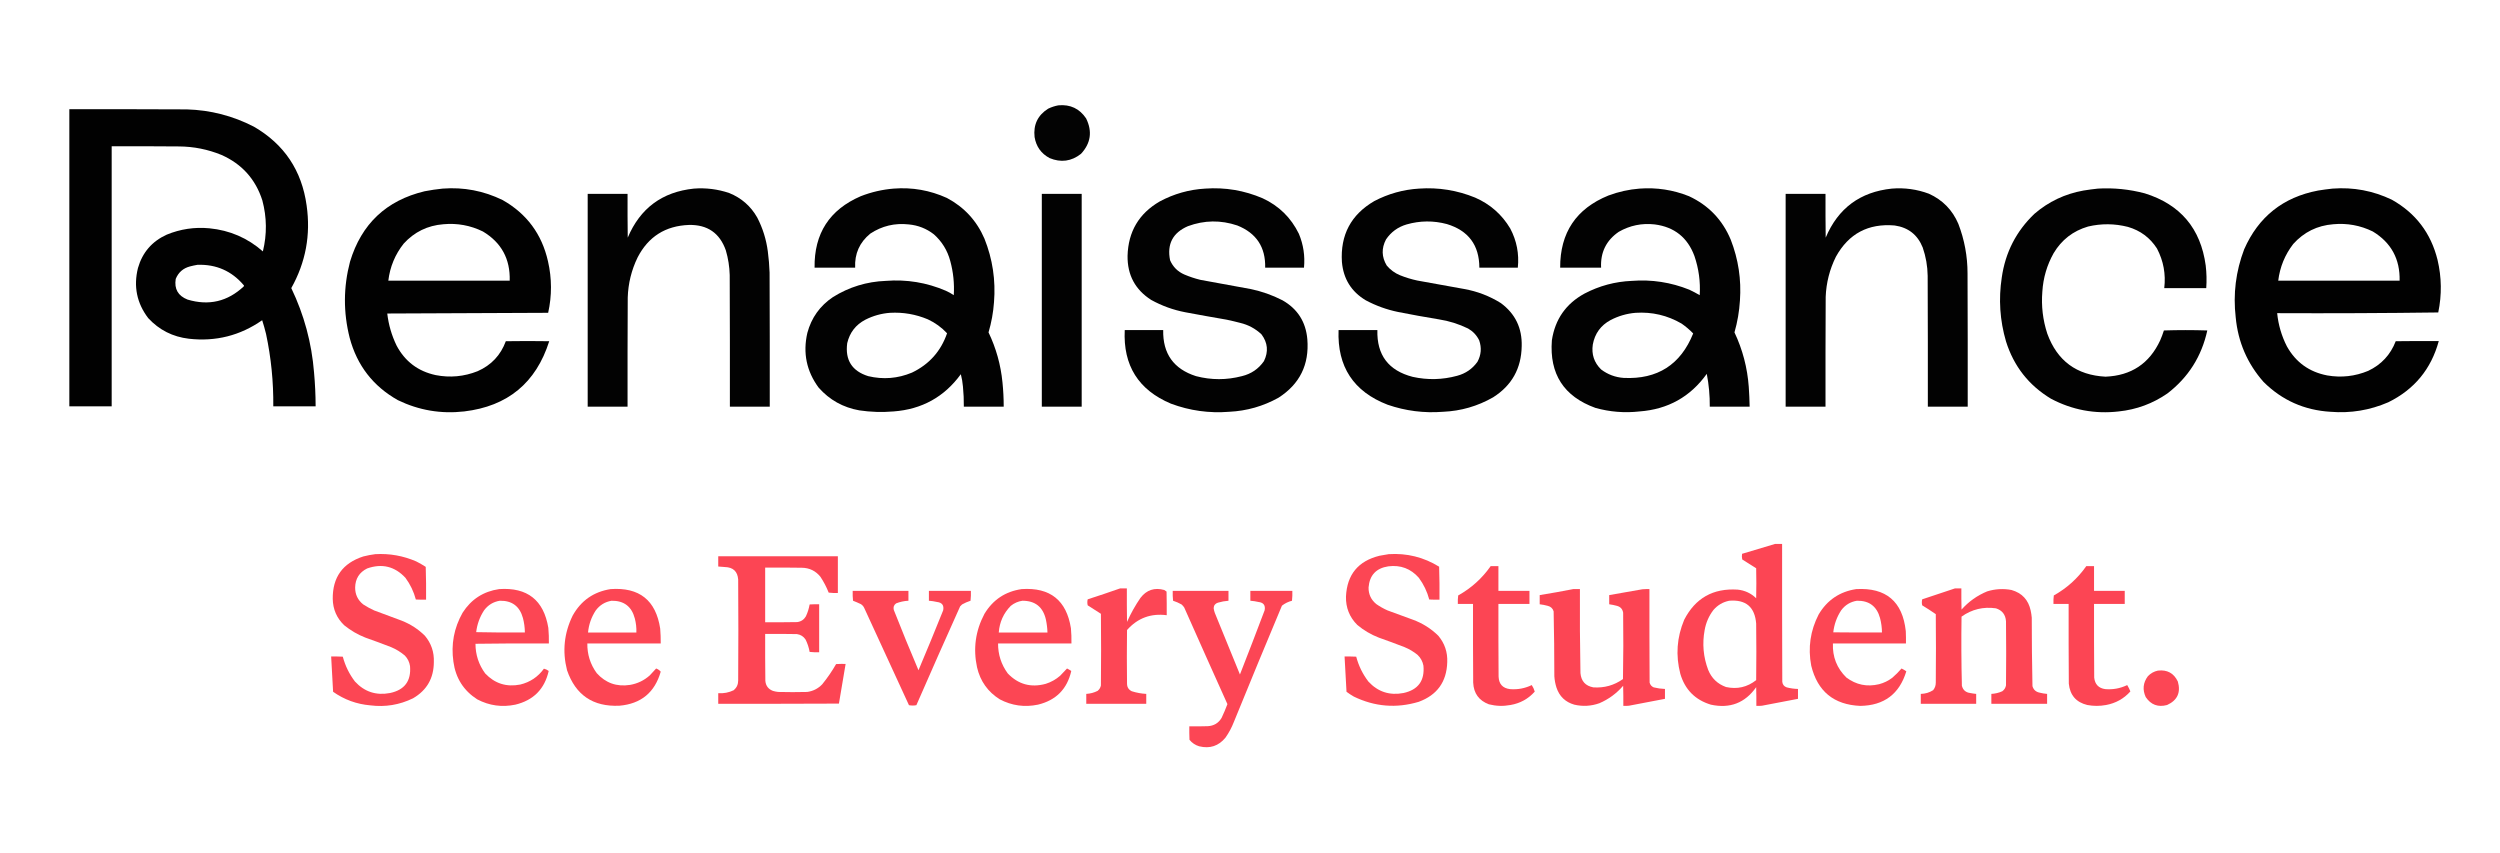
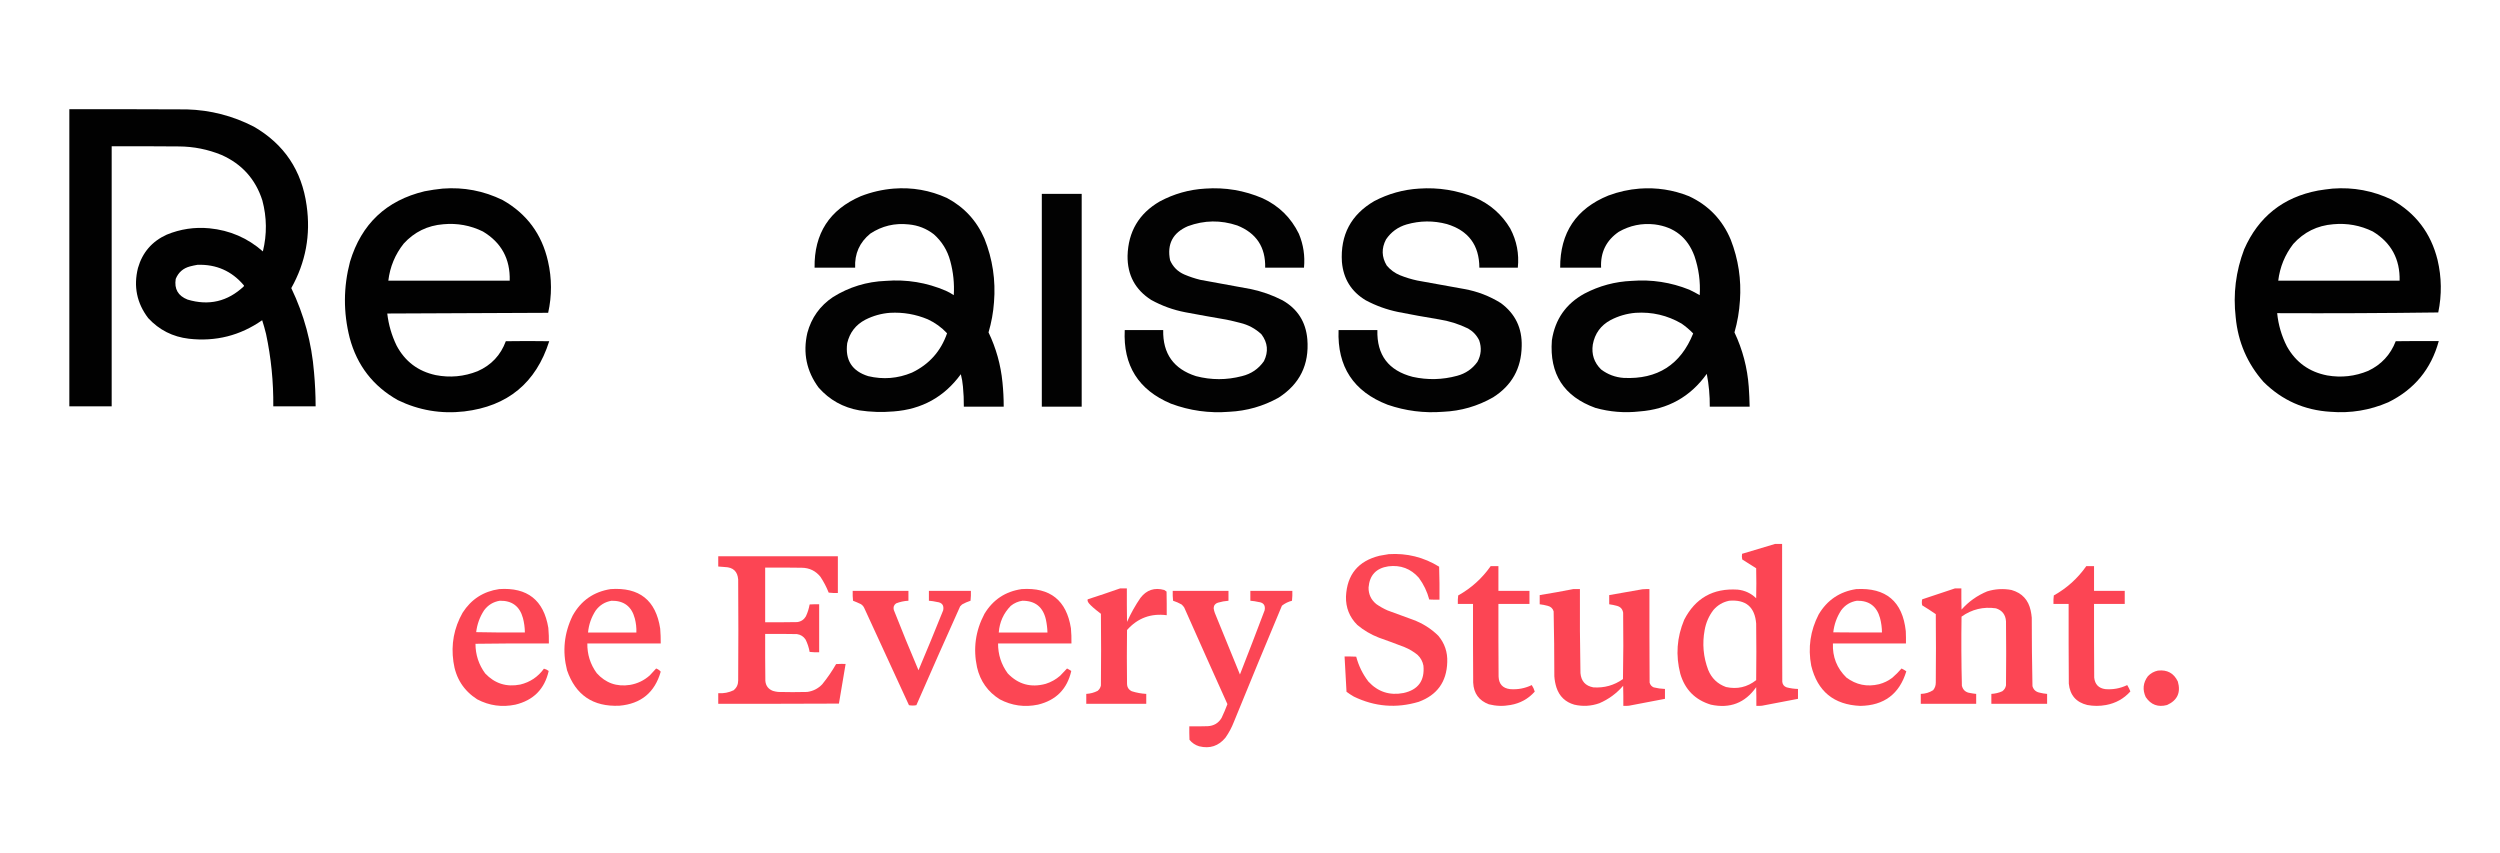
<svg xmlns="http://www.w3.org/2000/svg" version="1.1" width="7085px" height="2417px" style="shape-rendering:geometricPrecision; text-rendering:geometricPrecision; image-rendering:optimizeQuality; fill-rule:evenodd; clip-rule:evenodd">
  <g>
-     <path style="opacity:0.988" fill="#000000" d="M 2999.5,298.5 C 3033.16,295.419 3059.33,307.753 3078,335.5C 3096.19,372.483 3091.35,405.983 3063.5,436C 3036.31,457.381 3006.64,461.381 2974.5,448C 2950.67,435.213 2936.5,415.38 2932,388.5C 2928.12,353.442 2940.95,326.608 2970.5,308C 2979.86,303.489 2989.53,300.322 2999.5,298.5 Z" />
-   </g>
+     </g>
  <g>
    <path style="opacity:0.993" fill="#000000" d="M 196.5,309.5 C 307.501,309.333 418.501,309.5 529.5,310C 596.617,311.945 659.951,328.279 719.5,359C 805.534,408.8 855.368,483.3 869,582.5C 880.89,665.503 866.39,743.503 825.5,816.5C 861.812,892.074 883.312,971.741 890,1055.5C 892.908,1087.43 894.408,1119.43 894.5,1151.5C 854.5,1151.5 814.5,1151.5 774.5,1151.5C 775.203,1082.39 768.369,1014.06 754,946.5C 750.8,933.366 747.133,920.366 743,907.5C 680.62,951.054 611.453,968.554 535.5,960C 489.643,954.656 451.143,935.156 420,901.5C 387.696,858.982 378.029,811.649 391,759.5C 403.601,715.48 430.768,683.98 472.5,665C 511.288,649.03 551.622,643.03 593.5,647C 651.236,652.631 701.736,674.464 745,712.5C 756.807,664.208 756.307,616.042 743.5,568C 724.167,507.665 685.5,464.665 627.5,439C 589.075,423.315 549.075,415.315 507.5,415C 443.834,414.5 380.168,414.333 316.5,414.5C 316.5,660.167 316.5,905.833 316.5,1151.5C 276.5,1151.5 236.5,1151.5 196.5,1151.5C 196.5,870.833 196.5,590.167 196.5,309.5 Z M 559.5,750.5 C 612.873,748.663 656.706,767.997 691,808.5C 691.667,809.5 691.667,810.5 691,811.5C 645.074,854.606 591.908,867.106 531.5,849C 504.618,838.395 493.452,818.895 498,790.5C 505.535,771.971 519.035,760.138 538.5,755C 545.57,753.155 552.57,751.655 559.5,750.5 Z" />
  </g>
  <g>
    <path style="opacity:0.993" fill="#000000" d="M 1254.5,534.5 C 1314.21,529.949 1370.87,540.782 1424.5,567C 1492.77,605.653 1535.6,663.487 1553,740.5C 1564.11,789.146 1564.28,837.812 1553.5,886.5C 1401.5,887.167 1249.5,887.833 1097.5,888.5C 1101.17,920.348 1110.01,950.682 1124,979.5C 1147.86,1024.34 1184.69,1052.17 1234.5,1063C 1275.27,1070.97 1314.93,1067.31 1353.5,1052C 1392.2,1034.97 1418.86,1006.64 1433.5,967C 1474.5,966.333 1515.5,966.333 1556.5,967C 1519.09,1085.05 1438.76,1151.39 1315.5,1166C 1249.65,1173.47 1186.98,1162.8 1127.5,1134C 1057.41,1094.53 1011.91,1035.7 991,957.5C 972.72,885.413 973.054,813.413 992,741.5C 1024.33,634.504 1094.83,568.004 1203.5,542C 1220.53,538.687 1237.53,536.187 1254.5,534.5 Z M 1256.5,635.5 C 1295.81,631.899 1333.15,638.733 1368.5,656C 1420.94,687.379 1446.27,733.879 1444.5,795.5C 1329.83,795.5 1215.17,795.5 1100.5,795.5C 1105.18,756.274 1119.68,721.274 1144,690.5C 1174.22,657.365 1211.72,639.032 1256.5,635.5 Z" />
  </g>
  <g>
-     <path style="opacity:0.991" fill="#000000" d="M 1966.5,534.5 C 2000.72,531.888 2034.05,536.054 2066.5,547C 2101.13,560.973 2127.63,584.14 2146,616.5C 2161.62,646.708 2171.62,678.708 2176,712.5C 2178.63,732.418 2180.3,752.418 2181,772.5C 2181.5,899.166 2181.67,1025.83 2181.5,1152.5C 2143.83,1152.5 2106.17,1152.5 2068.5,1152.5C 2068.67,1028.17 2068.5,903.833 2068,779.5C 2067.36,755.682 2063.7,732.348 2057,709.5C 2039.7,660.41 2004.87,636.41 1952.5,637.5C 1885.95,639.93 1837.45,670.597 1807,729.5C 1789.54,765.465 1780.21,803.465 1779,843.5C 1778.5,946.499 1778.33,1049.5 1778.5,1152.5C 1740.83,1152.5 1703.17,1152.5 1665.5,1152.5C 1665.5,951.5 1665.5,750.5 1665.5,549.5C 1703.17,549.5 1740.83,549.5 1778.5,549.5C 1778.33,590.835 1778.5,632.168 1779,673.5C 1814.12,590.208 1876.62,543.875 1966.5,534.5 Z" />
-   </g>
+     </g>
  <g>
    <path style="opacity:0.991" fill="#000000" d="M 2532.5,534.5 C 2585.19,530.392 2635.52,539.226 2683.5,561C 2732.51,587.007 2768.01,625.507 2790,676.5C 2813.06,734.343 2822.06,794.343 2817,856.5C 2814.92,885.562 2809.75,914.062 2801.5,942C 2822.99,986.798 2836.15,1033.96 2841,1083.5C 2843.35,1106.44 2844.52,1129.44 2844.5,1152.5C 2806.83,1152.5 2769.17,1152.5 2731.5,1152.5C 2731.69,1133.46 2730.85,1114.46 2729,1095.5C 2727.97,1083.64 2725.97,1071.97 2723,1060.5C 2676.11,1124.88 2612.61,1160.04 2532.5,1166C 2500.03,1168.78 2467.7,1167.78 2435.5,1163C 2389.28,1154.82 2350.78,1133.32 2320,1098.5C 2285.68,1051.91 2275.01,1000.25 2288,943.5C 2299.55,900.539 2323.72,866.706 2360.5,842C 2406.29,813.408 2456.29,798.075 2510.5,796C 2569.54,791.385 2626.2,800.718 2680.5,824C 2688.4,827.533 2695.9,831.699 2703,836.5C 2705.01,803.611 2701.68,771.277 2693,739.5C 2684.96,709.552 2669.46,684.386 2646.5,664C 2625.63,647.815 2601.96,638.482 2575.5,636C 2535.89,631.584 2499.55,640.251 2466.5,662C 2436.05,686.808 2421.72,718.975 2423.5,758.5C 2385.17,758.5 2346.83,758.5 2308.5,758.5C 2307.16,661.706 2350.83,594.206 2439.5,556C 2469.59,544.287 2500.59,537.12 2532.5,534.5 Z M 2522.5,886.5 C 2559.62,884.465 2595.29,890.632 2629.5,905C 2650.23,914.617 2668.4,927.784 2684,944.5C 2666.44,995.404 2633.27,1032.57 2584.5,1056C 2544.27,1072.78 2502.94,1076.11 2460.5,1066C 2414.54,1051.61 2394.71,1020.44 2401,972.5C 2408.05,942.458 2425.21,920.292 2452.5,906C 2474.65,894.798 2497.99,888.298 2522.5,886.5 Z" />
  </g>
  <g>
    <path style="opacity:0.991" fill="#000000" d="M 3415.5,534.5 C 3472.13,530.494 3526.47,539.661 3578.5,562C 3624.55,583.387 3658.72,616.887 3681,662.5C 3693.85,693.267 3698.68,725.267 3695.5,758.5C 3658.83,758.5 3622.17,758.5 3585.5,758.5C 3586.86,700.383 3560.52,660.549 3506.5,639C 3459.58,623.189 3412.92,623.856 3366.5,641C 3323.63,659.576 3306.8,691.742 3316,737.5C 3324.14,756.308 3337.64,769.808 3356.5,778C 3371.09,784.197 3386.09,789.197 3401.5,793C 3448.79,801.882 3496.12,810.548 3543.5,819C 3575.32,825.497 3605.66,836.163 3634.5,851C 3677.25,875.285 3700.75,912.119 3705,961.5C 3710.73,1033.21 3683.56,1088.37 3623.5,1127C 3580.03,1151.26 3533.37,1164.6 3483.5,1167C 3426.75,1171.53 3371.75,1163.86 3318.5,1144C 3226.35,1105.23 3182.68,1035.73 3187.5,935.5C 3223.83,935.5 3260.17,935.5 3296.5,935.5C 3295.14,1002.28 3326.14,1045.78 3389.5,1066C 3432.83,1077.31 3476.17,1077.31 3519.5,1066C 3545.83,1059.63 3566.66,1045.47 3582,1023.5C 3595.21,996.654 3592.88,971.321 3575,947.5C 3557.85,931.335 3537.68,920.502 3514.5,915C 3501.91,911.685 3489.24,908.685 3476.5,906C 3437.44,899.324 3398.44,892.324 3359.5,885C 3325.25,878.475 3292.92,866.808 3262.5,850C 3217.18,821.043 3194.85,779.376 3195.5,725C 3197.39,656.515 3227.72,605.181 3286.5,571C 3326.88,549.324 3369.88,537.157 3415.5,534.5 Z" />
  </g>
  <g>
    <path style="opacity:0.991" fill="#000000" d="M 4021.5,534.5 C 4076.54,530.674 4129.54,539.174 4180.5,560C 4223.07,578.58 4256.24,607.747 4280,647.5C 4298.39,682.301 4305.56,719.301 4301.5,758.5C 4265.17,758.5 4228.83,758.5 4192.5,758.5C 4192.25,694.739 4161.58,653.572 4100.5,635C 4062.41,624.847 4024.41,625.18 3986.5,636C 3961.78,643.248 3942.28,657.415 3928,678.5C 3914.77,703.618 3915.44,728.285 3930,752.5C 3940.21,764.693 3952.71,773.859 3967.5,780C 3983.39,786.391 3999.73,791.391 4016.5,795C 4060.85,802.892 4105.19,810.892 4149.5,819C 4186.85,825.69 4221.52,839.023 4253.5,859C 4294.23,889.141 4313.9,929.808 4312.5,981C 4311.43,1044.17 4284.43,1092.5 4231.5,1126C 4187.59,1151.15 4140.26,1164.81 4089.5,1167C 4035.74,1171.21 3983.41,1164.55 3932.5,1147C 3835.93,1109.72 3789.59,1039.22 3793.5,935.5C 3830.17,935.5 3866.83,935.5 3903.5,935.5C 3901.56,1006.08 3934.9,1050.24 4003.5,1068C 4045.75,1077.35 4087.75,1076.35 4129.5,1065C 4153.46,1058.62 4172.63,1045.45 4187,1025.5C 4197.69,1005.94 4199.36,985.608 4192,964.5C 4184.94,950.105 4174.44,938.939 4160.5,931C 4134.18,918.168 4106.51,909.501 4077.5,905C 4038.71,898.647 4000.05,891.647 3961.5,884C 3929.53,877.345 3899.2,866.345 3870.5,851C 3829.66,826.521 3807.16,790.354 3803,742.5C 3798.19,665.933 3828.69,608.433 3894.5,570C 3934.4,549.084 3976.73,537.251 4021.5,534.5 Z" />
  </g>
  <g>
    <path style="opacity:0.992" fill="#000000" d="M 4646.5,534.5 C 4694.88,530.91 4741.54,538.077 4786.5,556C 4841.99,581.822 4881.49,622.988 4905,679.5C 4926.53,734.839 4935.19,792.172 4931,851.5C 4929.13,882.233 4923.96,912.4 4915.5,942C 4938.61,990.919 4952.11,1042.42 4956,1096.5C 4957.31,1115.15 4958.14,1133.81 4958.5,1152.5C 4920.83,1152.5 4883.17,1152.5 4845.5,1152.5C 4845.81,1121.2 4842.98,1090.2 4837,1059.5C 4790.5,1124.51 4727,1160.01 4646.5,1166C 4604.14,1170.77 4562.47,1167.43 4521.5,1156C 4431.9,1123.68 4390.73,1059.84 4398,964.5C 4407.01,904.952 4437.84,860.785 4490.5,832C 4532.43,810.016 4577.1,798.016 4624.5,796C 4680.84,791.667 4735.18,800.001 4787.5,821C 4797.57,825.784 4807.4,830.951 4817,836.5C 4819.29,798.499 4814.29,761.499 4802,725.5C 4782.52,673.024 4745.02,643.19 4689.5,636C 4653.13,631.874 4619.13,638.874 4587.5,657C 4552.1,681.305 4535.43,715.138 4537.5,758.5C 4498.83,758.5 4460.17,758.5 4421.5,758.5C 4421.23,659.313 4466.9,591.146 4558.5,554C 4587.05,543.359 4616.38,536.859 4646.5,534.5 Z M 4635.5,886.5 C 4682.05,883.506 4725.38,893.673 4765.5,917C 4777.38,925.208 4788.38,934.541 4798.5,945C 4762.88,1033.56 4697.22,1075.56 4601.5,1071C 4577.7,1069.29 4556.36,1061.29 4537.5,1047C 4517.77,1027.64 4509.94,1004.14 4514,976.5C 4519.72,945.221 4536.55,922.054 4564.5,907C 4586.9,895.362 4610.57,888.528 4635.5,886.5 Z" />
  </g>
  <g>
-     <path style="opacity:0.991" fill="#000000" d="M 5361.5,534.5 C 5397.62,531.577 5432.62,536.41 5466.5,549C 5505.4,566.607 5533.24,595.107 5550,634.5C 5567.28,679.505 5575.95,726.172 5576,774.5C 5576.5,900.5 5576.67,1026.5 5576.5,1152.5C 5538.83,1152.5 5501.17,1152.5 5463.5,1152.5C 5463.67,1028.83 5463.5,905.166 5463,781.5C 5462.61,754.069 5457.94,727.402 5449,701.5C 5434.55,665.391 5408.05,644.558 5369.5,639C 5294.69,632.651 5239.19,662.151 5203,727.5C 5185.19,763.391 5175.53,801.391 5174,841.5C 5173.5,945.166 5173.33,1048.83 5173.5,1152.5C 5135.83,1152.5 5098.17,1152.5 5060.5,1152.5C 5060.5,951.5 5060.5,750.5 5060.5,549.5C 5098.17,549.5 5135.83,549.5 5173.5,549.5C 5173.33,590.835 5173.5,632.168 5174,673.5C 5209.13,590.205 5271.63,543.871 5361.5,534.5 Z" />
-   </g>
+     </g>
  <g>
-     <path style="opacity:0.991" fill="#000000" d="M 5945.5,534.5 C 5990.58,531.903 6034.91,536.403 6078.5,548C 6179.3,579.476 6236.8,647.643 6251,752.5C 6253.51,773.796 6254.01,795.129 6252.5,816.5C 6212.83,816.5 6173.17,816.5 6133.5,816.5C 6138.2,777.007 6131.36,739.674 6113,704.5C 6093.34,673.727 6065.84,653.227 6030.5,643C 5992.9,633.446 5955.23,633.112 5917.5,642C 5875.08,654.43 5842.58,679.596 5820,717.5C 5801.05,751.343 5790.39,787.677 5788,826.5C 5784.7,867.134 5789.37,906.801 5802,945.5C 5830.05,1022.55 5885.05,1063.22 5967,1067.5C 6039.81,1064.62 6091.48,1030.29 6122,964.5C 6125.99,955.36 6129.49,946.027 6132.5,936.5C 6173.5,935.167 6214.5,935.167 6255.5,936.5C 6239.37,1010.03 6201.71,1069.53 6142.5,1115C 6100.99,1143.74 6054.99,1160.74 6004.5,1166C 5936.66,1173.81 5872.66,1161.81 5812.5,1130C 5749.57,1092.05 5707.07,1037.88 5685,967.5C 5667.65,908.082 5663.65,847.749 5673,786.5C 5683.13,715.408 5713.96,655.242 5765.5,606C 5805.63,571.441 5851.96,549.441 5904.5,540C 5918.26,537.752 5931.93,535.919 5945.5,534.5 Z" />
-   </g>
+     </g>
  <g>
    <path style="opacity:0.993" fill="#000000" d="M 6610.5,534.5 C 6669.39,530.047 6725.39,540.547 6778.5,566C 6846.09,603.969 6889.26,660.802 6908,736.5C 6919.66,786.018 6920.32,835.685 6910,885.5C 6758.04,887.498 6605.88,888.164 6453.5,887.5C 6456.77,920.584 6465.94,951.918 6481,981.5C 6506.23,1026.72 6544.39,1054.22 6595.5,1064C 6635.45,1070.86 6674.12,1066.52 6711.5,1051C 6748.64,1033.41 6774.64,1005.41 6789.5,967C 6830.17,966.5 6870.83,966.333 6911.5,966.5C 6889.91,1045.87 6842.24,1103.7 6768.5,1140C 6716.15,1162.67 6661.48,1171.67 6604.5,1167C 6530.42,1162.53 6467.26,1134.36 6415,1082.5C 6368.92,1030.35 6342.59,969.35 6336,899.5C 6328.3,833.155 6336.3,768.822 6360,706.5C 6400.51,614.349 6470.34,558.849 6569.5,540C 6583.26,537.752 6596.93,535.919 6610.5,534.5 Z M 6612.5,635.5 C 6651.81,631.899 6689.15,638.733 6724.5,656C 6776.54,687.561 6801.88,734.061 6800.5,795.5C 6685.83,795.5 6571.17,795.5 6456.5,795.5C 6461.21,756.837 6475.38,722.17 6499,691.5C 6529.36,657.737 6567.19,639.07 6612.5,635.5 Z" />
  </g>
  <g>
    <path style="opacity:0.991" fill="#000000" d="M 2952.5,549.5 C 2990.17,549.5 3027.83,549.5 3065.5,549.5C 3065.5,750.5 3065.5,951.5 3065.5,1152.5C 3027.83,1152.5 2990.17,1152.5 2952.5,1152.5C 2952.5,951.5 2952.5,750.5 2952.5,549.5 Z" />
  </g>
  <g>
    <path style="opacity:0.985" fill="#fc4352" d="M 5030.5,1541.5 C 5037.17,1541.5 5043.83,1541.5 5050.5,1541.5C 5050.33,1671.83 5050.5,1802.17 5051,1932.5C 5051.96,1940.25 5056.13,1945.42 5063.5,1948C 5073.99,1950.71 5084.66,1952.21 5095.5,1952.5C 5095.5,1961.83 5095.5,1971.17 5095.5,1980.5C 5061.49,1986.89 5027.49,1993.39 4993.5,2000C 4988.18,2000.5 4982.84,2000.67 4977.5,2000.5C 4977.67,1982.83 4977.5,1965.16 4977,1947.5C 4945.41,1992.27 4902.58,2008.77 4848.5,1997C 4803.96,1983.46 4775.13,1954.3 4762,1909.5C 4748.49,1857.24 4752.15,1806.24 4773,1756.5C 4804.56,1695.03 4855.06,1666.53 4924.5,1671C 4944.95,1673.14 4962.45,1681.31 4977,1695.5C 4977.67,1667.17 4977.67,1638.83 4977,1610.5C 4963.92,1602.04 4950.75,1593.71 4937.5,1585.5C 4936.34,1580.2 4936.17,1574.86 4937,1569.5C 4968.28,1560.24 4999.45,1550.9 5030.5,1541.5 Z M 4900.5,1702.5 C 4947.82,1698.57 4973.32,1720.23 4977,1767.5C 4977.67,1820.83 4977.67,1874.17 4977,1927.5C 4951.62,1947.51 4923.12,1954.01 4891.5,1947C 4867.51,1938.35 4850.68,1922.18 4841,1898.5C 4827.15,1861.81 4823.82,1824.14 4831,1785.5C 4834.72,1764.4 4843.05,1745.4 4856,1728.5C 4867.96,1714.77 4882.79,1706.11 4900.5,1702.5 Z" />
  </g>
  <g>
-     <path style="opacity:0.982" fill="#fc4352" d="M 1063.5,1570.5 C 1103.82,1568.16 1142.49,1575 1179.5,1591C 1188.83,1595.66 1197.83,1600.83 1206.5,1606.5C 1207.5,1637.49 1207.83,1668.49 1207.5,1699.5C 1197.83,1699.67 1188.16,1699.5 1178.5,1699C 1172.54,1676.57 1162.7,1656.07 1149,1637.5C 1118.75,1605.05 1082.59,1596.21 1040.5,1611C 1018.31,1622.02 1006.98,1640.02 1006.5,1665C 1006.42,1684.85 1014.09,1700.85 1029.5,1713C 1039.38,1719.44 1049.72,1725.11 1060.5,1730C 1086.58,1739.47 1112.58,1749.14 1138.5,1759C 1163.28,1768.8 1185.12,1782.96 1204,1801.5C 1222.14,1823.1 1230.64,1848.1 1229.5,1876.5C 1229.3,1922.09 1209.63,1956.26 1170.5,1979C 1132.22,1997.66 1091.89,2004.32 1049.5,1999C 1010.71,1995.63 975.545,1982.8 944,1960.5C 941.901,1927.18 940.067,1893.85 938.5,1860.5C 949.505,1860.33 960.505,1860.5 971.5,1861C 978.353,1886.87 989.853,1910.37 1006,1931.5C 1032.99,1960.72 1066.16,1971.55 1105.5,1964C 1146.83,1955.19 1165.66,1929.69 1162,1887.5C 1160.22,1876.12 1155.39,1866.28 1147.5,1858C 1135.82,1848.02 1122.82,1840.02 1108.5,1834C 1084.32,1824.61 1059.99,1815.61 1035.5,1807C 1013.6,1798.39 993.595,1786.72 975.5,1772C 954.413,1751.77 943.58,1726.94 943,1697.5C 942.287,1636.08 971.121,1595.92 1029.5,1577C 1040.84,1574.1 1052.17,1571.93 1063.5,1570.5 Z" />
-   </g>
+     </g>
  <g>
    <path style="opacity:0.982" fill="#fc4352" d="M 3935.5,1570.5 C 3987.07,1567.17 4034.73,1579.01 4078.5,1606C 4079.5,1637.09 4079.83,1668.26 4079.5,1699.5C 4069.83,1699.67 4060.16,1699.5 4050.5,1699C 4044.54,1676.57 4034.7,1656.07 4021,1637.5C 3998.04,1611.45 3969.2,1600.62 3934.5,1605C 3899.95,1610.22 3881.28,1630.22 3878.5,1665C 3878.3,1684.25 3885.63,1699.92 3900.5,1712C 3910.52,1719.01 3921.19,1725.01 3932.5,1730C 3956.09,1738.86 3979.76,1747.53 4003.5,1756C 4031.05,1766.01 4055.22,1781.18 4076,1801.5C 4094.15,1823.1 4102.65,1848.1 4101.5,1876.5C 4099.89,1932.28 4072.89,1969.78 4020.5,1989C 3957.22,2007.9 3895.89,2002.9 3836.5,1974C 3829.4,1969.89 3822.56,1965.39 3816,1960.5C 3814.02,1927.17 3812.19,1893.84 3810.5,1860.5C 3821.51,1860.33 3832.51,1860.5 3843.5,1861C 3850.35,1886.87 3861.85,1910.37 3878,1931.5C 3905.02,1960.73 3938.19,1971.56 3977.5,1964C 4019.15,1954.89 4037.98,1929.05 4034,1886.5C 4031.76,1874.52 4026.26,1864.35 4017.5,1856C 4006.32,1846.9 3993.99,1839.57 3980.5,1834C 3956.32,1824.61 3931.99,1815.61 3907.5,1807C 3885.09,1798.3 3864.76,1786.3 3846.5,1771C 3824.4,1748.9 3813.73,1722.06 3814.5,1690.5C 3817.43,1628.4 3849.1,1589.9 3909.5,1575C 3918.27,1573.25 3926.94,1571.75 3935.5,1570.5 Z" />
  </g>
  <g>
    <path style="opacity:0.986" fill="#fc4352" d="M 2035.5,1576.5 C 2148.5,1576.5 2261.5,1576.5 2374.5,1576.5C 2374.5,1611.17 2374.5,1645.83 2374.5,1680.5C 2365.81,1680.83 2357.14,1680.5 2348.5,1679.5C 2342.23,1663.62 2334.39,1648.62 2325,1634.5C 2311.52,1617.84 2294.02,1609.34 2272.5,1609C 2237.83,1608.5 2203.17,1608.33 2168.5,1608.5C 2168.5,1660.17 2168.5,1711.83 2168.5,1763.5C 2198.84,1763.67 2229.17,1763.5 2259.5,1763C 2270.37,1761.46 2278.54,1755.96 2284,1746.5C 2288.97,1735.77 2292.47,1724.6 2294.5,1713C 2303.49,1712.5 2312.49,1712.33 2321.5,1712.5C 2321.5,1757.83 2321.5,1803.17 2321.5,1848.5C 2312.48,1848.83 2303.48,1848.5 2294.5,1847.5C 2292.37,1835.27 2288.54,1823.61 2283,1812.5C 2277.16,1803.66 2269,1798.5 2258.5,1797C 2228.5,1796.5 2198.5,1796.33 2168.5,1796.5C 2168.33,1840.83 2168.5,1885.17 2169,1929.5C 2170.25,1943.52 2177.42,1953.02 2190.5,1958C 2195.41,1959.48 2200.41,1960.48 2205.5,1961C 2232.83,1961.67 2260.17,1961.67 2287.5,1961C 2304.2,1958.73 2318.37,1951.57 2330,1939.5C 2344.73,1921.43 2357.9,1902.27 2369.5,1882C 2378.49,1881.5 2387.49,1881.33 2396.5,1881.5C 2390.32,1919.06 2383.99,1956.56 2377.5,1994C 2263.5,1994.5 2149.5,1994.67 2035.5,1994.5C 2035.5,1984.5 2035.5,1974.5 2035.5,1964.5C 2050.97,1965.57 2065.64,1962.74 2079.5,1956C 2087.85,1948.79 2092.02,1939.62 2092,1928.5C 2092.67,1833.17 2092.67,1737.83 2092,1642.5C 2090.34,1619.54 2077.84,1607.7 2054.5,1607C 2048.15,1606.59 2041.82,1606.09 2035.5,1605.5C 2035.5,1595.83 2035.5,1586.17 2035.5,1576.5 Z" />
  </g>
  <g>
    <path style="opacity:0.987" fill="#fc4352" d="M 4224.5,1604.5 C 4231.83,1604.5 4239.17,1604.5 4246.5,1604.5C 4246.5,1627.83 4246.5,1651.17 4246.5,1674.5C 4275.83,1674.5 4305.17,1674.5 4334.5,1674.5C 4334.5,1686.83 4334.5,1699.17 4334.5,1711.5C 4305.17,1711.5 4275.83,1711.5 4246.5,1711.5C 4246.33,1780.17 4246.5,1848.83 4247,1917.5C 4247.8,1938.63 4258.64,1950.47 4279.5,1953C 4301.04,1954.72 4321.54,1950.88 4341,1941.5C 4344.74,1947.16 4347.58,1953.33 4349.5,1960C 4331.12,1980.65 4308.12,1993.31 4280.5,1998C 4260.01,2001.82 4239.67,2001.15 4219.5,1996C 4191.26,1985.4 4176.43,1964.9 4175,1934.5C 4174.5,1860.17 4174.33,1785.83 4174.5,1711.5C 4160.17,1711.5 4145.83,1711.5 4131.5,1711.5C 4131.17,1703.47 4131.5,1695.47 4132.5,1687.5C 4169.49,1666.84 4200.16,1639.17 4224.5,1604.5 Z" />
  </g>
  <g>
    <path style="opacity:0.988" fill="#fc4352" d="M 5912.5,1604.5 C 5919.83,1604.5 5927.17,1604.5 5934.5,1604.5C 5934.5,1627.83 5934.5,1651.17 5934.5,1674.5C 5963.5,1674.5 5992.5,1674.5 6021.5,1674.5C 6021.5,1686.83 6021.5,1699.17 6021.5,1711.5C 5992.5,1711.5 5963.5,1711.5 5934.5,1711.5C 5934.33,1781.17 5934.5,1850.83 5935,1920.5C 5937.04,1939.54 5947.54,1950.37 5966.5,1953C 5988.2,1954.76 6008.87,1950.93 6028.5,1941.5C 6031.99,1947.16 6034.99,1953.16 6037.5,1959.5C 6019.05,1980.07 5996.05,1992.9 5968.5,1998C 5950.83,2001.28 5933.16,2001.28 5915.5,1998C 5883.84,1990.33 5866.34,1970.16 5863,1937.5C 5862.5,1862.17 5862.33,1786.83 5862.5,1711.5C 5848.17,1711.5 5833.83,1711.5 5819.5,1711.5C 5819.17,1703.47 5819.5,1695.47 5820.5,1687.5C 5857.44,1666.9 5888.11,1639.23 5912.5,1604.5 Z" />
  </g>
  <g>
-     <path style="opacity:0.984" fill="#fc4352" d="M 3174.5,1667.5 C 3180.83,1667.5 3187.17,1667.5 3193.5,1667.5C 3193.33,1699.17 3193.5,1730.84 3194,1762.5C 3204.62,1738.57 3217.29,1715.91 3232,1694.5C 3249.33,1671.87 3271.83,1664.37 3299.5,1672C 3301.75,1673.38 3303.92,1674.88 3306,1676.5C 3306.5,1698.83 3306.67,1721.16 3306.5,1743.5C 3261.38,1737.7 3223.88,1751.7 3194,1785.5C 3193.33,1836.17 3193.33,1886.83 3194,1937.5C 3194.08,1947.51 3198.58,1954.68 3207.5,1959C 3220.84,1963.22 3234.51,1965.72 3248.5,1966.5C 3248.5,1975.83 3248.5,1985.17 3248.5,1994.5C 3191.83,1994.5 3135.17,1994.5 3078.5,1994.5C 3078.5,1985.17 3078.5,1975.83 3078.5,1966.5C 3089.77,1965.85 3100.43,1963.02 3110.5,1958C 3115.58,1954.01 3118.75,1948.84 3120,1942.5C 3120.67,1874.83 3120.67,1807.17 3120,1739.5C 3107.37,1731.7 3094.87,1723.7 3082.5,1715.5C 3081.17,1709.83 3081.17,1704.17 3082.5,1698.5C 3113.4,1688.53 3144.07,1678.2 3174.5,1667.5 Z" />
+     <path style="opacity:0.984" fill="#fc4352" d="M 3174.5,1667.5 C 3180.83,1667.5 3187.17,1667.5 3193.5,1667.5C 3193.33,1699.17 3193.5,1730.84 3194,1762.5C 3204.62,1738.57 3217.29,1715.91 3232,1694.5C 3249.33,1671.87 3271.83,1664.37 3299.5,1672C 3301.75,1673.38 3303.92,1674.88 3306,1676.5C 3306.5,1698.83 3306.67,1721.16 3306.5,1743.5C 3261.38,1737.7 3223.88,1751.7 3194,1785.5C 3193.33,1836.17 3193.33,1886.83 3194,1937.5C 3194.08,1947.51 3198.58,1954.68 3207.5,1959C 3220.84,1963.22 3234.51,1965.72 3248.5,1966.5C 3248.5,1975.83 3248.5,1985.17 3248.5,1994.5C 3191.83,1994.5 3135.17,1994.5 3078.5,1994.5C 3078.5,1985.17 3078.5,1975.83 3078.5,1966.5C 3089.77,1965.85 3100.43,1963.02 3110.5,1958C 3115.58,1954.01 3118.75,1948.84 3120,1942.5C 3120.67,1874.83 3120.67,1807.17 3120,1739.5C 3081.17,1709.83 3081.17,1704.17 3082.5,1698.5C 3113.4,1688.53 3144.07,1678.2 3174.5,1667.5 Z" />
  </g>
  <g>
    <path style="opacity:0.988" fill="#fc4352" d="M 5540.5,1667.5 C 5546.5,1667.5 5552.5,1667.5 5558.5,1667.5C 5558.33,1687.5 5558.5,1707.5 5559,1727.5C 5579.28,1704.78 5603.45,1687.62 5631.5,1676C 5654.15,1668.96 5677.15,1667.63 5700.5,1672C 5730.35,1680.52 5748.52,1700.02 5755,1730.5C 5756.43,1737.1 5757.43,1743.77 5758,1750.5C 5758.02,1815.2 5758.68,1879.87 5760,1944.5C 5762.99,1954.82 5769.82,1960.98 5780.5,1963C 5787.41,1964.77 5794.41,1965.94 5801.5,1966.5C 5801.5,1975.83 5801.5,1985.17 5801.5,1994.5C 5748.83,1994.5 5696.17,1994.5 5643.5,1994.5C 5643.5,1985.17 5643.5,1975.83 5643.5,1966.5C 5654.32,1965.97 5664.65,1963.47 5674.5,1959C 5680.12,1954.94 5683.62,1949.44 5685,1942.5C 5685.67,1881.83 5685.67,1821.17 5685,1760.5C 5683.61,1741.8 5674.11,1729.64 5656.5,1724C 5620.89,1718.86 5588.39,1726.69 5559,1747.5C 5558.03,1812.86 5558.36,1878.19 5560,1943.5C 5563.13,1955.63 5570.97,1962.46 5583.5,1964C 5589.13,1965.16 5594.79,1965.99 5600.5,1966.5C 5600.5,1975.83 5600.5,1985.17 5600.5,1994.5C 5548.17,1994.5 5495.83,1994.5 5443.5,1994.5C 5443.5,1985.17 5443.5,1975.83 5443.5,1966.5C 5456.22,1966.24 5467.89,1962.74 5478.5,1956C 5483.57,1949.79 5486.07,1942.62 5486,1934.5C 5486.67,1869.83 5486.67,1805.17 5486,1740.5C 5473.42,1731.79 5460.59,1723.46 5447.5,1715.5C 5446.17,1709.83 5446.17,1704.17 5447.5,1698.5C 5478.67,1688.33 5509.67,1678 5540.5,1667.5 Z" />
  </g>
  <g>
    <path style="opacity:0.982" fill="#fc4352" d="M 1414.5,1669.5 C 1494.51,1664.04 1541.01,1700.71 1554,1779.5C 1555.28,1794.14 1555.78,1808.8 1555.5,1823.5C 1486.16,1823.17 1416.83,1823.5 1347.5,1824.5C 1347.58,1855.58 1356.75,1883.58 1375,1908.5C 1402.21,1937.23 1435.38,1947.73 1474.5,1940C 1502.38,1933.23 1524.72,1918.23 1541.5,1895C 1546.33,1896.16 1550.83,1898.33 1555,1901.5C 1543.41,1952.76 1511.91,1984.59 1460.5,1997C 1422.66,2004.88 1386.66,1999.88 1352.5,1982C 1313.78,1957.12 1291.28,1921.62 1285,1875.5C 1277.87,1826.13 1286.54,1779.8 1311,1736.5C 1335.33,1698.42 1369.83,1676.09 1414.5,1669.5 Z M 1416.5,1702.5 C 1450.97,1701.79 1472.81,1718.13 1482,1751.5C 1485.54,1764.94 1487.37,1778.6 1487.5,1792.5C 1441.5,1792.83 1395.5,1792.5 1349.5,1791.5C 1352.16,1769.01 1359.66,1748.34 1372,1729.5C 1383.27,1714.46 1398.1,1705.46 1416.5,1702.5 Z" />
  </g>
  <g>
    <path style="opacity:0.982" fill="#fc4352" d="M 1730.5,1669.5 C 1811.94,1663.8 1858.78,1701.14 1871,1781.5C 1872.17,1795.48 1872.67,1809.48 1872.5,1823.5C 1803.17,1823.5 1733.83,1823.5 1664.5,1823.5C 1664.09,1854.55 1672.92,1882.55 1691,1907.5C 1716.3,1935.71 1747.8,1946.88 1785.5,1941C 1806.82,1937.34 1825.49,1928.34 1841.5,1914C 1847.34,1907.32 1853.34,1900.82 1859.5,1894.5C 1864.76,1896.46 1869.09,1899.46 1872.5,1903.5C 1855.66,1962.5 1816.66,1994.67 1755.5,2000C 1680.74,2003.4 1631.24,1969.9 1607,1899.5C 1593.3,1845.84 1598.64,1794.18 1623,1744.5C 1646.65,1702.09 1682.48,1677.09 1730.5,1669.5 Z M 1733.5,1702.5 C 1768.29,1702.15 1790.12,1718.82 1799,1752.5C 1802.47,1765.61 1803.97,1778.94 1803.5,1792.5C 1757.83,1792.5 1712.17,1792.5 1666.5,1792.5C 1668.6,1770.04 1675.77,1749.37 1688,1730.5C 1699.43,1714.88 1714.6,1705.54 1733.5,1702.5 Z" />
  </g>
  <g>
    <path style="opacity:0.982" fill="#fc4352" d="M 2895.5,1669.5 C 2975.97,1664.16 3022.47,1701.16 3035,1780.5C 3036.27,1794.8 3036.77,1809.14 3036.5,1823.5C 2967.17,1823.5 2897.83,1823.5 2828.5,1823.5C 2828.39,1854.99 2837.55,1883.32 2856,1908.5C 2885.78,1939.58 2921.62,1949.41 2963.5,1938C 2978.82,1933.18 2992.49,1925.51 3004.5,1915C 3011.14,1908.16 3017.64,1901.33 3024,1894.5C 3028.15,1896.57 3032.15,1898.91 3036,1901.5C 3024.4,1952.77 2992.9,1984.6 2941.5,1997C 2903.66,2004.88 2867.66,1999.88 2833.5,1982C 2799.69,1960.82 2778.19,1930.65 2769,1891.5C 2757.49,1838.23 2764.49,1787.56 2790,1739.5C 2814.15,1699.51 2849.32,1676.18 2895.5,1669.5 Z M 2897.5,1702.5 C 2933.63,1702.44 2955.79,1720.11 2964,1755.5C 2966.64,1767.7 2968.14,1780.03 2968.5,1792.5C 2922.5,1792.5 2876.5,1792.5 2830.5,1792.5C 2832.69,1763.07 2844.02,1737.9 2864.5,1717C 2874.25,1709.15 2885.25,1704.31 2897.5,1702.5 Z" />
  </g>
  <g>
    <path style="opacity:0.986" fill="#fc4352" d="M 4458.5,1669.5 C 4464.83,1669.5 4471.17,1669.5 4477.5,1669.5C 4477.04,1748.85 4477.54,1828.18 4479,1907.5C 4480.99,1930.39 4493.16,1943.89 4515.5,1948C 4546.31,1950.13 4574.31,1942.3 4599.5,1924.5C 4600.67,1861.84 4600.83,1799.17 4600,1736.5C 4598.39,1726.22 4592.55,1719.72 4582.5,1717C 4575.25,1715.05 4567.91,1713.55 4560.5,1712.5C 4560.5,1703.83 4560.5,1695.17 4560.5,1686.5C 4591.86,1681.2 4623.19,1675.7 4654.5,1670C 4661.16,1669.5 4667.83,1669.33 4674.5,1669.5C 4674.33,1757.83 4674.5,1846.17 4675,1934.5C 4676.67,1940.84 4680.51,1945.34 4686.5,1948C 4697.01,1950.61 4707.68,1952.11 4718.5,1952.5C 4718.5,1961.83 4718.5,1971.17 4718.5,1980.5C 4684.5,1986.93 4650.5,1993.43 4616.5,2000C 4611.18,2000.5 4605.84,2000.67 4600.5,2000.5C 4600.67,1981.5 4600.5,1962.5 4600,1943.5C 4581.28,1965.26 4558.78,1981.76 4532.5,1993C 4509.22,2001.25 4485.56,2002.59 4461.5,1997C 4436.19,1989.69 4419.36,1973.53 4411,1948.5C 4407.72,1938.08 4405.72,1927.41 4405,1916.5C 4404.98,1855.13 4404.31,1793.8 4403,1732.5C 4400.43,1724.26 4394.93,1719.09 4386.5,1717C 4378.94,1714.92 4371.27,1713.42 4363.5,1712.5C 4363.5,1703.83 4363.5,1695.17 4363.5,1686.5C 4395.39,1681.35 4427.05,1675.69 4458.5,1669.5 Z" />
  </g>
  <g>
    <path style="opacity:0.982" fill="#fc4352" d="M 5260.5,1669.5 C 5345.02,1664.83 5391.85,1704.49 5401,1788.5C 5401.5,1800.16 5401.67,1811.83 5401.5,1823.5C 5332.5,1823.5 5263.5,1823.5 5194.5,1823.5C 5192.97,1861.44 5205.64,1893.6 5232.5,1920C 5260.39,1940.91 5291.39,1947.25 5325.5,1939C 5339.06,1935.39 5351.39,1929.39 5362.5,1921C 5372.07,1912.77 5380.9,1903.93 5389,1894.5C 5393.73,1896.78 5398.23,1899.45 5402.5,1902.5C 5383.01,1966.79 5339.51,1999.45 5272,2000.5C 5197.12,1997.28 5150.78,1959.28 5133,1886.5C 5123.4,1835.72 5130.4,1787.39 5154,1741.5C 5178.17,1700.67 5213.67,1676.67 5260.5,1669.5 Z M 5262.5,1702.5 C 5297,1701.83 5318.83,1718.16 5328,1751.5C 5331.54,1764.94 5333.38,1778.6 5333.5,1792.5C 5287.5,1792.67 5241.5,1792.5 5195.5,1792C 5198.05,1769.34 5205.55,1748.51 5218,1729.5C 5229.23,1714.47 5244.07,1705.47 5262.5,1702.5 Z" />
  </g>
  <g>
    <path style="opacity:0.979" fill="#fc4352" d="M 2416.5,1674.5 C 2469.17,1674.5 2521.83,1674.5 2574.5,1674.5C 2574.5,1683.83 2574.5,1693.17 2574.5,1702.5C 2562.41,1703.07 2550.74,1705.57 2539.5,1710C 2533.2,1714.57 2531.03,1720.73 2533,1728.5C 2555.52,1785.86 2578.85,1842.86 2603,1899.5C 2626.89,1843.05 2650.23,1786.38 2673,1729.5C 2675.65,1715.47 2669.82,1707.64 2655.5,1706C 2647.92,1704.23 2640.25,1703.06 2632.5,1702.5C 2632.5,1693.17 2632.5,1683.83 2632.5,1674.5C 2672.17,1674.5 2711.83,1674.5 2751.5,1674.5C 2751.83,1683.86 2751.5,1693.19 2750.5,1702.5C 2742.15,1705.18 2734.15,1708.68 2726.5,1713C 2724.67,1714.83 2722.83,1716.67 2721,1718.5C 2679.12,1811.6 2637.78,1904.93 2597,1998.5C 2590,1999.83 2583,1999.83 2576,1998.5C 2533.67,1906.5 2491.33,1814.5 2449,1722.5C 2446.87,1718.07 2443.7,1714.57 2439.5,1712C 2432.28,1708.56 2424.95,1705.39 2417.5,1702.5C 2416.5,1693.19 2416.17,1683.86 2416.5,1674.5 Z" />
  </g>
  <g>
    <path style="opacity:0.979" fill="#fc4352" d="M 3323.5,1674.5 C 3376.17,1674.5 3428.83,1674.5 3481.5,1674.5C 3481.5,1683.83 3481.5,1693.17 3481.5,1702.5C 3471.3,1703.24 3461.3,1705.07 3451.5,1708C 3443.91,1710.42 3439.91,1715.59 3439.5,1723.5C 3440.1,1728.31 3441.26,1732.98 3443,1737.5C 3466.86,1795.42 3490.53,1853.42 3514,1911.5C 3537.73,1850.98 3561.06,1790.31 3584,1729.5C 3586.65,1715.47 3580.82,1707.64 3566.5,1706C 3558.92,1704.23 3551.25,1703.06 3543.5,1702.5C 3543.5,1693.17 3543.5,1683.83 3543.5,1674.5C 3583.17,1674.5 3622.83,1674.5 3662.5,1674.5C 3662.83,1683.86 3662.5,1693.19 3661.5,1702.5C 3650.97,1705.18 3641.47,1709.85 3633,1716.5C 3587.09,1825.89 3541.76,1935.56 3497,2045.5C 3490.81,2061.55 3482.81,2076.55 3473,2090.5C 3453.49,2114.26 3428.66,2122.43 3398.5,2115C 3387.34,2111.68 3378.17,2105.51 3371,2096.5C 3370.5,2083.84 3370.33,2071.17 3370.5,2058.5C 3387.84,2058.67 3405.17,2058.5 3422.5,2058C 3439.95,2057.2 3453.12,2049.37 3462,2034.5C 3468.05,2021.73 3473.55,2008.73 3478.5,1995.5C 3437.39,1904.28 3396.56,1812.95 3356,1721.5C 3353.87,1718.37 3351.37,1715.54 3348.5,1713C 3340.85,1708.68 3332.85,1705.18 3324.5,1702.5C 3323.5,1693.19 3323.17,1683.86 3323.5,1674.5 Z" />
  </g>
  <g>
    <path style="opacity:0.98" fill="#fc4352" d="M 6115.5,1900.5 C 6141.9,1897.44 6160.74,1907.78 6172,1931.5C 6180.88,1962.57 6170.71,1984.73 6141.5,1998C 6115.85,2004.9 6095.68,1997.4 6081,1975.5C 6071.4,1954.63 6073.4,1934.96 6087,1916.5C 6094.89,1908.14 6104.39,1902.81 6115.5,1900.5 Z" />
  </g>
</svg>